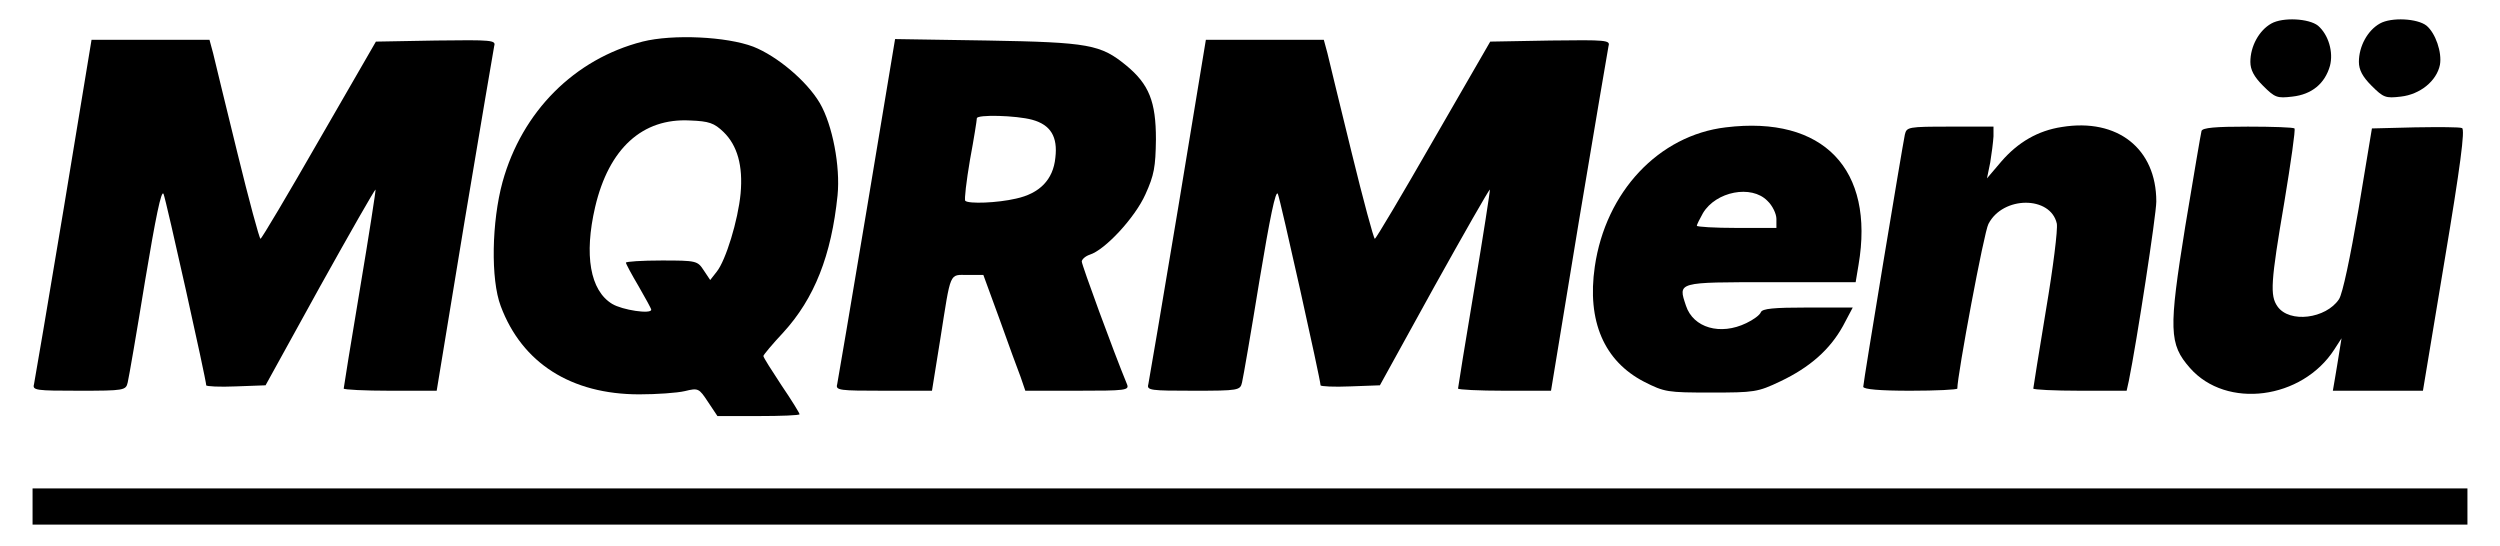
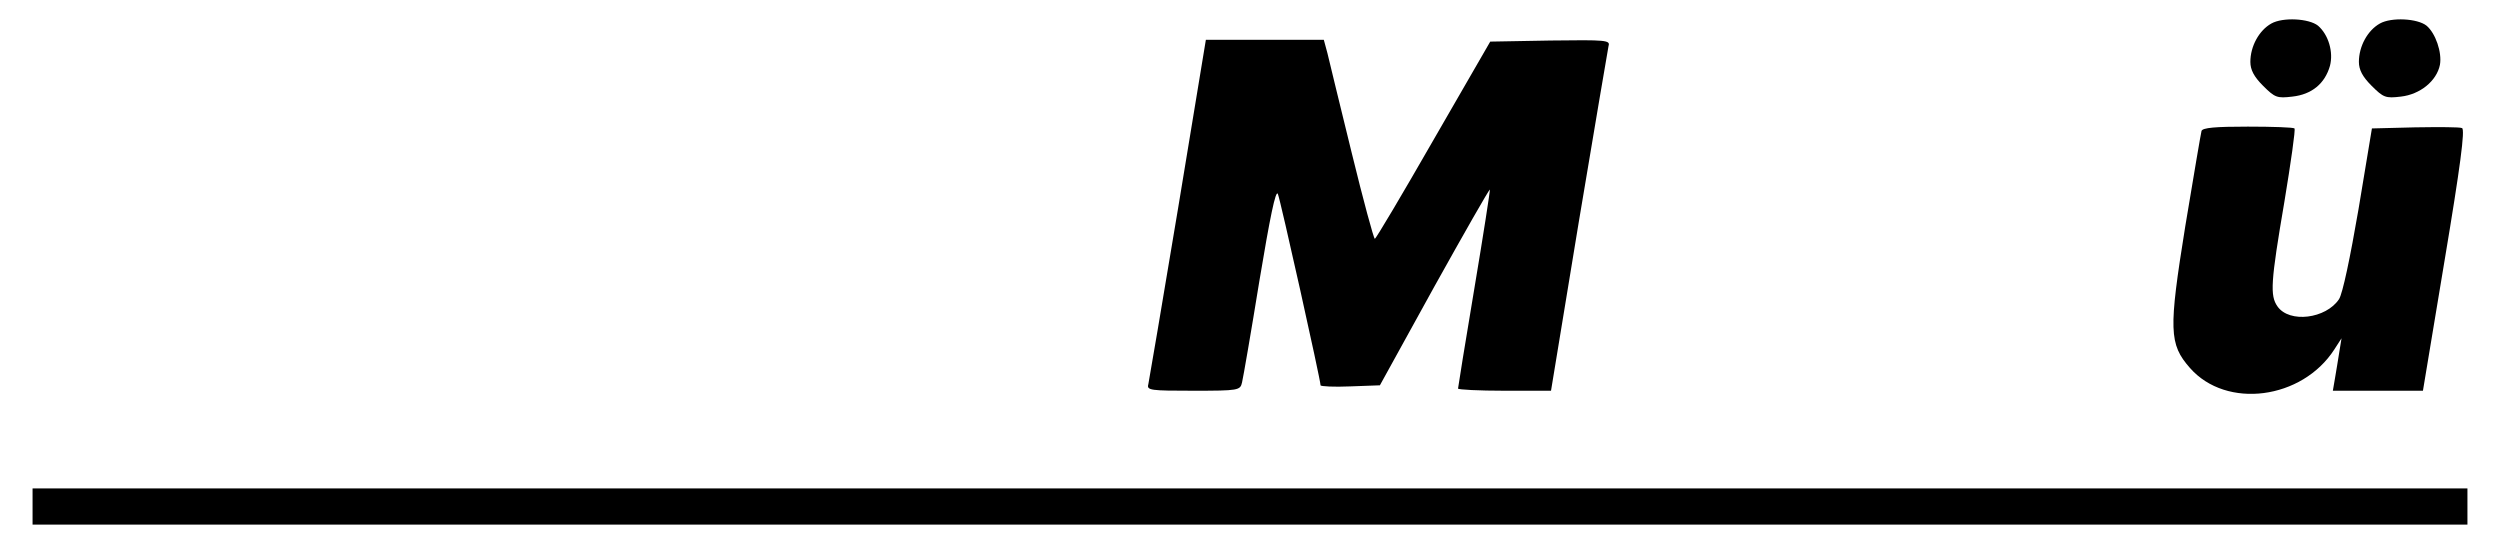
<svg xmlns="http://www.w3.org/2000/svg" version="1.0" width="691pt" height="151pt" viewBox="0 0 691 151" preserveAspectRatio="xMidYMid meet">
  <g transform="translate(0,151) scale(0.1,-0.1)" fill="#000000" stroke="none">
    <path d="M6278 1445 c-34 -19 -58 -63 -58 -106 0 -22 10 -41 35 -66 33 -33 39 -35 81 -30 54 6 90 36 104 85 10 38 -4 86 -33 111 -25 20 -97 24 -129 6z" />
    <path d="M6578 1445 c-34 -19 -58 -63 -58 -106 0 -22 10 -41 35 -66 33 -33 39 -35 81 -30 53 6 99 43 108 88 6 34 -12 87 -37 108 -25 20 -97 24 -129 6z" />
-     <path d="M1776 1395 c-188 -48 -333 -193 -387 -388 -30 -110 -33 -269 -5 -343 59 -158 195 -244 383 -244 48 0 105 4 126 9 37 9 39 8 64 -30 l26 -39 113 0 c63 0 114 2 114 5 0 3 -22 39 -50 80 -27 41 -50 77 -50 81 0 3 25 33 55 65 86 94 133 213 150 379 8 80 -14 195 -49 255 -36 61 -118 130 -184 156 -74 28 -222 35 -306 14z m224 -250 c38 -37 54 -93 47 -170 -7 -74 -41 -185 -66 -216 l-18 -23 -18 27 c-17 26 -20 27 -116 27 -55 0 -99 -3 -99 -6 0 -3 16 -33 35 -65 19 -33 35 -62 35 -65 0 -13 -80 -1 -108 16 -61 37 -78 135 -47 268 38 162 131 246 262 239 53 -2 67 -7 93 -32z" />
-     <path d="M176 933 c-43 -258 -80 -476 -82 -485 -5 -17 6 -18 124 -18 126 0 130 1 135 23 3 12 25 139 48 281 29 174 45 253 51 240 7 -16 118 -514 118 -529 0 -3 37 -5 82 -3 l82 3 150 272 c83 149 152 270 154 269 1 -2 -18 -125 -43 -274 -25 -149 -45 -273 -45 -276 0 -3 58 -6 128 -6 l129 0 77 468 c43 257 80 475 82 485 5 16 -6 17 -161 15 l-166 -3 -157 -272 c-86 -150 -159 -273 -162 -273 -3 0 -32 107 -64 238 -32 130 -62 254 -67 275 l-10 37 -163 0 -163 0 -77 -467z" />
-     <path d="M2396 933 c-43 -257 -80 -476 -82 -485 -5 -17 6 -18 128 -18 l134 0 23 143 c30 190 24 177 76 177 l43 0 45 -123 c24 -67 50 -139 58 -159 l13 -38 144 0 c133 0 144 1 137 18 -38 92 -125 330 -125 339 0 6 10 15 22 19 42 13 125 102 154 167 24 53 28 75 29 152 0 104 -19 152 -82 204 -71 58 -102 64 -384 69 l-255 4 -78 -469z m457 246 c51 -14 71 -47 64 -105 -6 -61 -44 -99 -109 -113 -51 -12 -131 -15 -140 -6 -3 3 3 54 13 113 11 59 19 110 19 115 0 11 109 8 153 -4z" />
    <path d="M3256 933 c-43 -258 -80 -476 -82 -485 -5 -17 6 -18 124 -18 126 0 130 1 135 23 3 12 25 139 48 281 29 174 45 253 51 240 7 -16 118 -514 118 -529 0 -3 37 -5 82 -3 l82 3 150 272 c83 149 152 270 154 269 1 -2 -18 -125 -43 -274 -25 -149 -45 -273 -45 -276 0 -3 58 -6 128 -6 l129 0 77 468 c43 257 80 475 82 485 5 16 -6 17 -161 15 l-166 -3 -157 -272 c-86 -150 -159 -273 -162 -273 -3 0 -32 107 -64 238 -32 130 -62 254 -67 275 l-10 37 -163 0 -163 0 -77 -467z" />
-     <path d="M4770 1158 c-185 -22 -332 -178 -362 -385 -22 -151 26 -261 136 -318 57 -29 65 -30 185 -30 120 0 129 1 192 31 82 39 137 88 173 153 l27 51 -124 0 c-95 0 -126 -3 -130 -13 -3 -8 -21 -21 -40 -30 -72 -35 -147 -13 -167 48 -22 66 -26 65 234 65 l235 0 8 48 c45 264 -97 413 -367 380z m115 -203 c14 -13 25 -36 25 -50 l0 -25 -110 0 c-60 0 -110 3 -110 6 0 3 8 19 17 35 36 60 134 79 178 34z" />
-     <path d="M5699 1159 c-66 -10 -121 -42 -167 -95 l-40 -47 9 44 c4 24 8 56 9 72 l0 27 -120 0 c-116 0 -120 -1 -125 -22 -7 -33 -115 -685 -115 -697 0 -7 46 -11 130 -11 72 0 130 3 130 6 0 37 74 434 86 455 40 78 172 78 189 1 3 -16 -10 -121 -30 -239 -19 -116 -35 -214 -35 -217 0 -3 58 -6 129 -6 l129 0 6 27 c22 108 76 460 76 496 0 146 -107 231 -261 206z" />
    <path d="M6085 1148 c-2 -7 -22 -126 -45 -264 -46 -286 -45 -325 13 -391 101 -115 310 -87 399 51 l20 31 -6 -37 c-3 -21 -9 -54 -12 -73 l-6 -35 124 0 125 0 60 361 c43 257 57 362 48 365 -6 3 -65 3 -130 2 l-119 -3 -37 -223 c-23 -134 -44 -234 -54 -249 -36 -54 -137 -67 -170 -20 -21 30 -19 66 19 289 18 109 31 200 28 203 -3 3 -61 5 -129 5 -90 0 -125 -3 -128 -12z" />
    <path d="M90 110 l0 -50 3365 0 3365 0 0 50 0 50 -3365 0 -3365 0 0 -50z" />
  </g>
</svg>